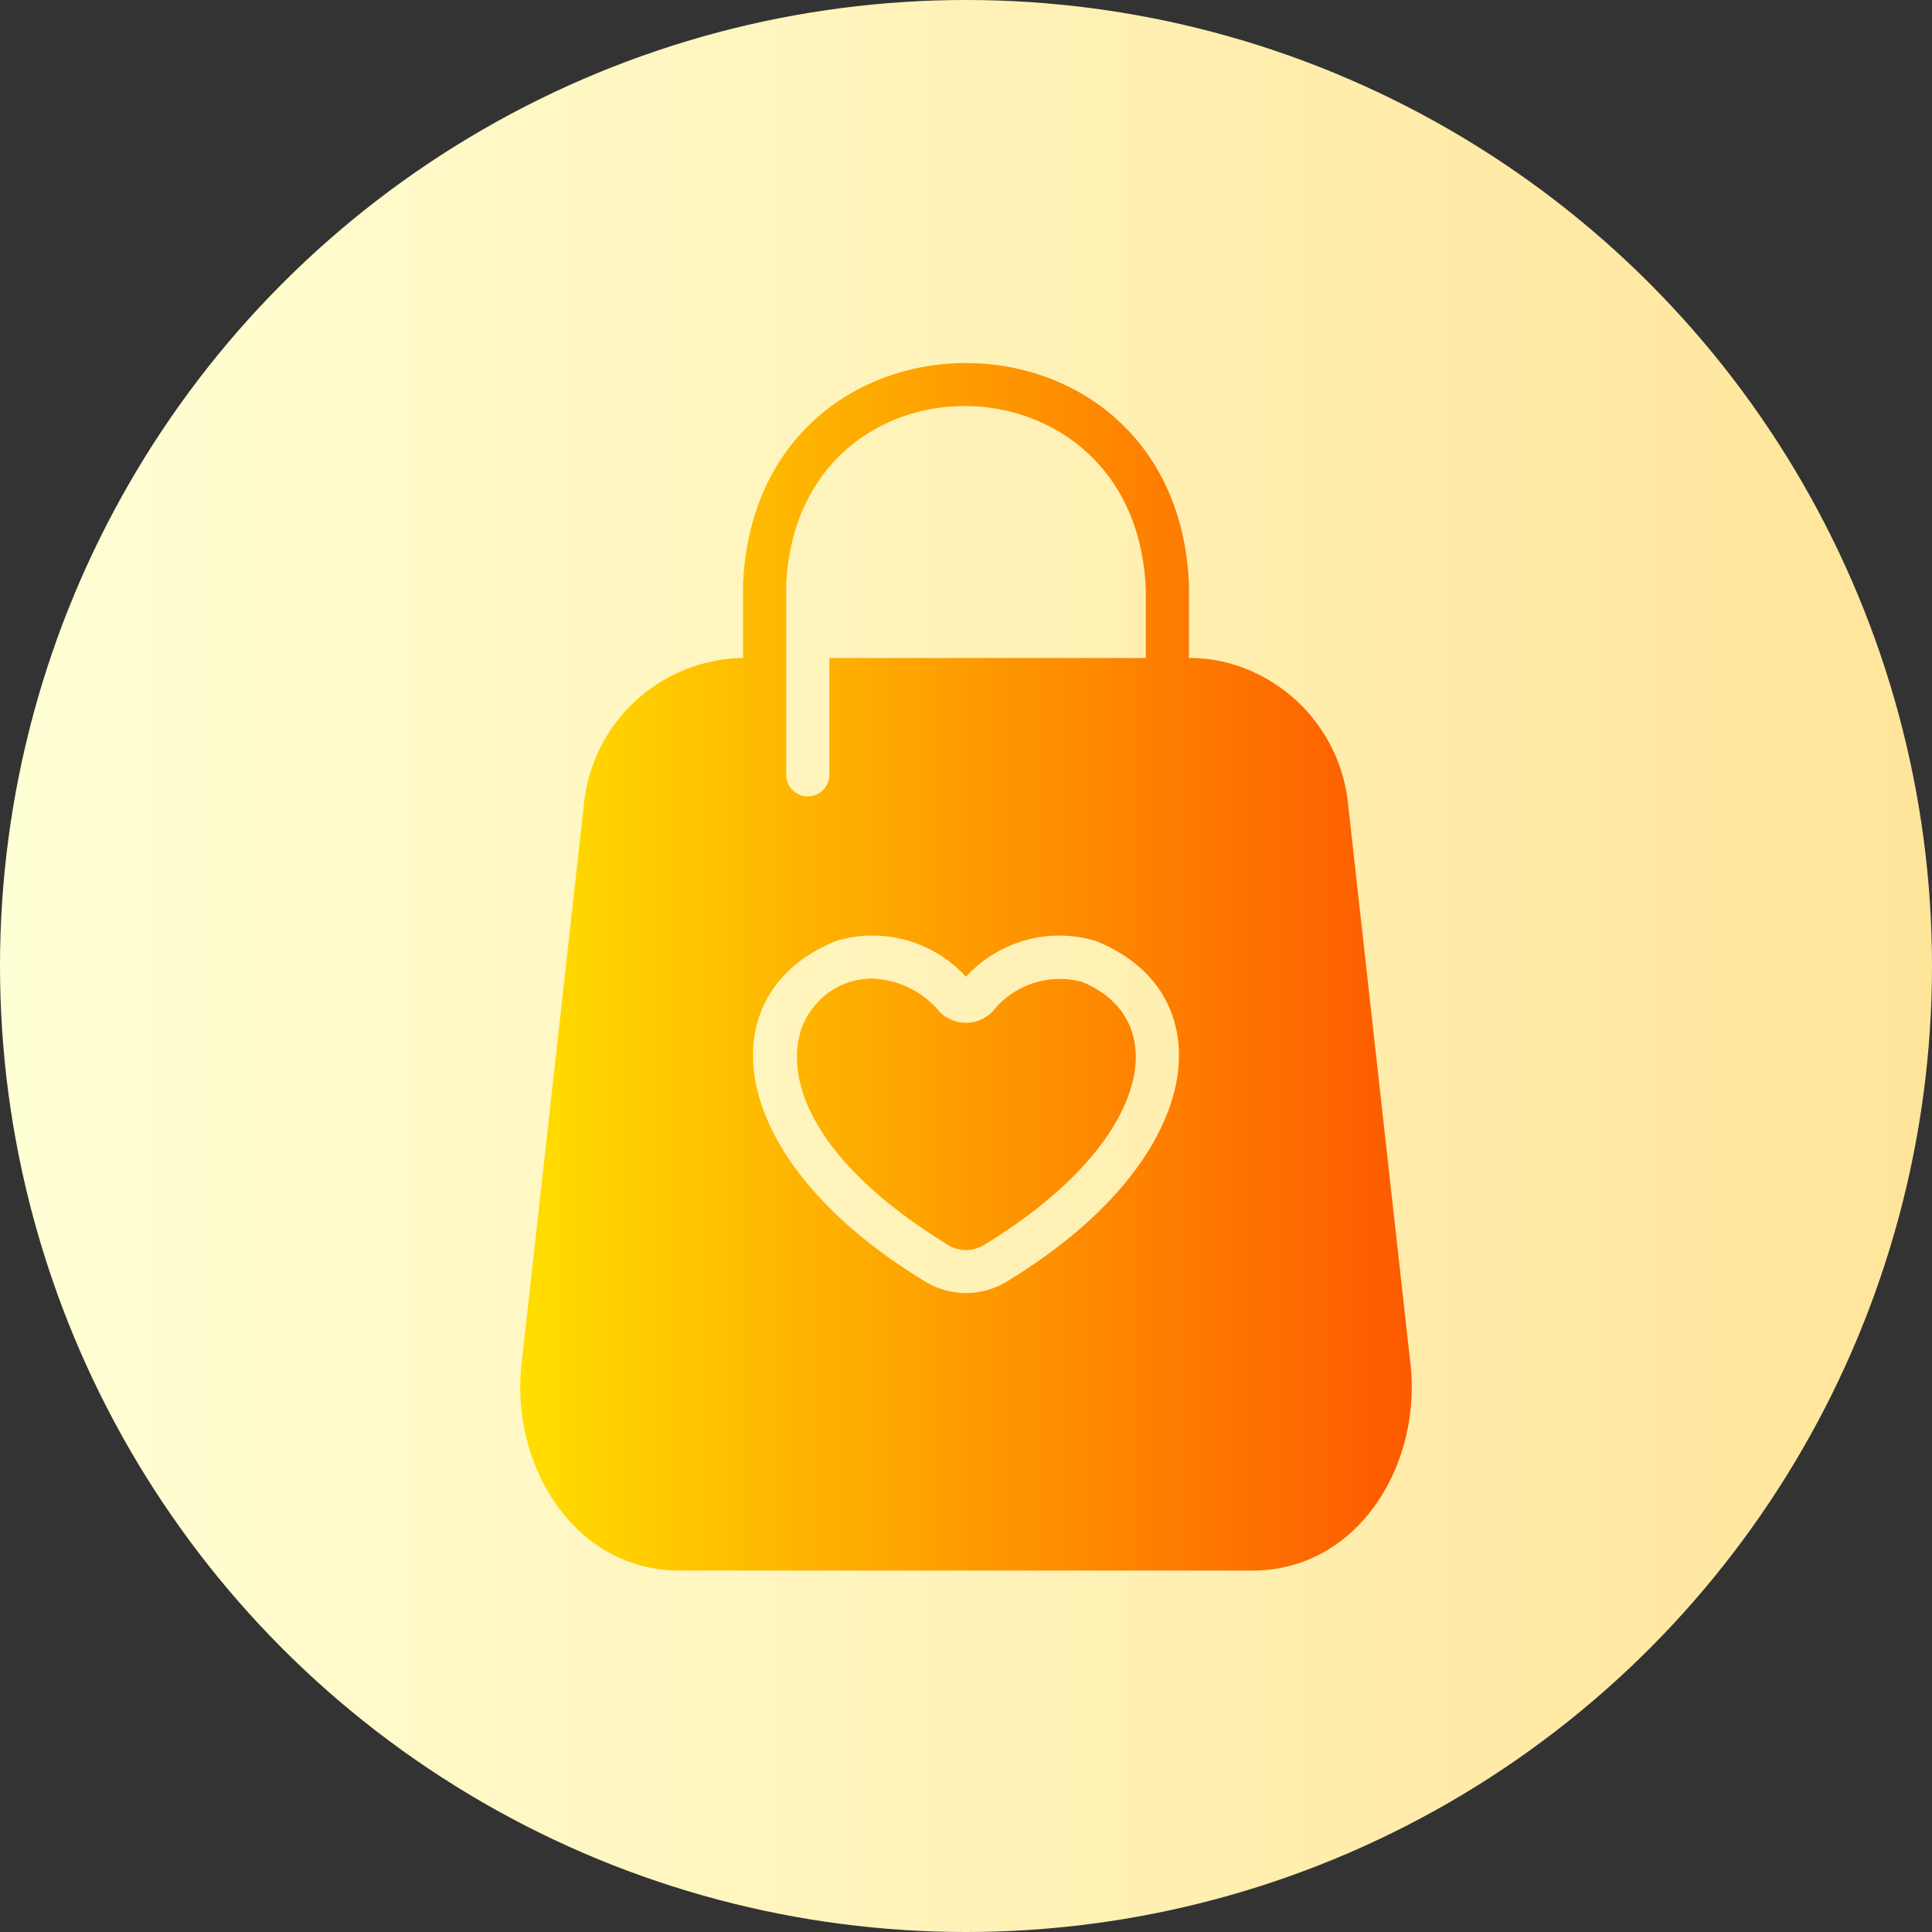
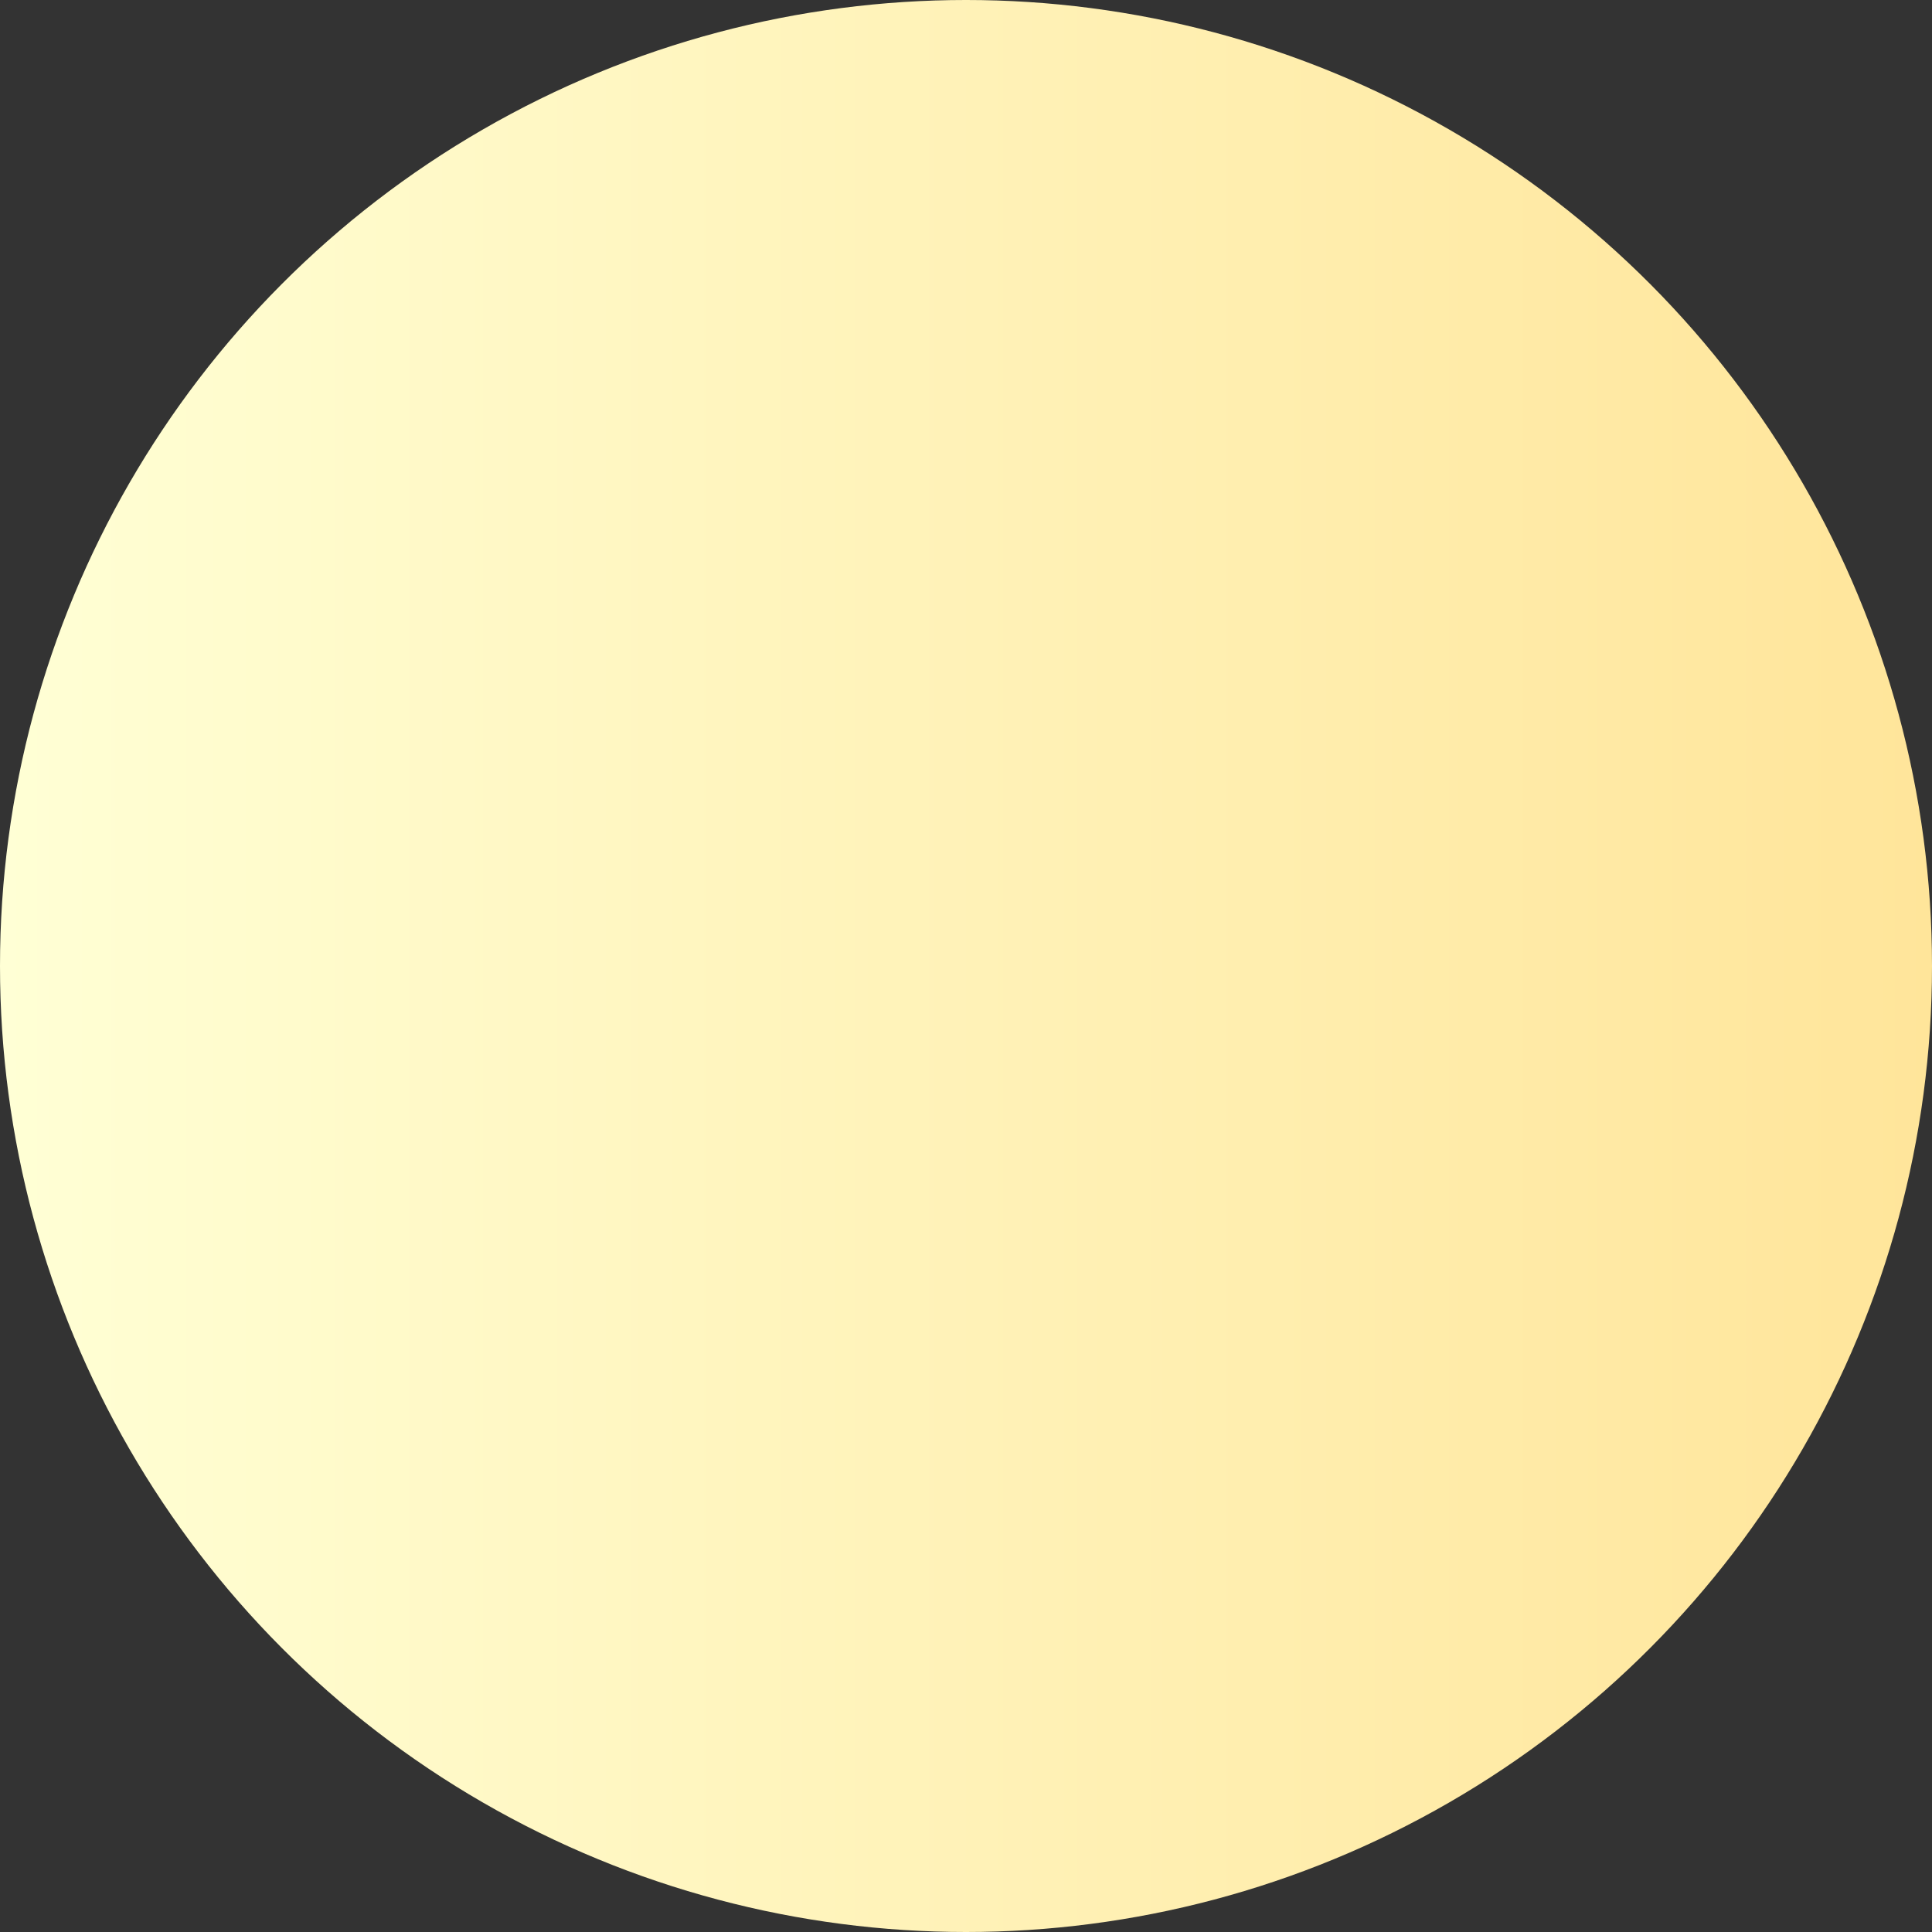
<svg xmlns="http://www.w3.org/2000/svg" xmlns:xlink="http://www.w3.org/1999/xlink" height="64.0" preserveAspectRatio="xMidYMid meet" version="1.0" viewBox="0.0 0.0 64.0 64.0" width="64.0" zoomAndPan="magnify">
  <rect x="0.0" y="0.0" width="64.0" height="64.0" fill="#333333" stroke="none" />
  <defs>
    <linearGradient gradientUnits="userSpaceOnUse" id="a" x2="64" xlink:actuate="onLoad" xlink:show="other" xlink:type="simple" y1="32" y2="32">
      <stop offset="0" stop-color="#ffffd5" />
      <stop offset="1" stop-color="#ffe59a" />
    </linearGradient>
    <linearGradient gradientUnits="userSpaceOnUse" id="b" x1="17.234" x2="46.766" xlink:actuate="onLoad" xlink:show="other" xlink:type="simple" y1="32.027" y2="32.027">
      <stop offset="0" stop-color="#ffde00" />
      <stop offset="1" stop-color="#fd5900" />
    </linearGradient>
  </defs>
  <g>
    <circle cx="32" cy="32" fill="url(#a)" r="32" />
  </g>
  <g>
-     <path d="M46.707,45.041l-2.059-18.482a5.404,5.404,0,0,0-3.832-4.561,4.974,4.974,0,0,0-1.43-.2V19.367c-.399-9.776-14.364-9.799-14.771 0v2.431h-.043a5.378,5.378,0,0,0-5.219,4.762L17.293,45.041c-.45,3.414,1.69,6.981,5.205,6.985H41.502C45.016,52.02,47.157,48.456,46.707,45.041ZM26.044,19.367c.374-7.981,11.65-7.859,11.911.199l0,2.232H27.474v3.868a.715.715,0,0,1-1.43,0Zm7.307,23.086a2.59,2.59,0,0,1-2.703,0c-6.764-4.105-7.209-9.589-2.931-11.289A4.191,4.191,0,0,1,32,32.358a4.191,4.191,0,0,1,4.283-1.194C40.56,32.863,40.115,38.347,33.351,42.453Zm-.751-1.215a1.137,1.137,0,0,1-1.201,0c-4.862-2.996-5.105-5.605-4.976-6.592a2.491,2.491,0,0,1,2.459-2.231,3.057,3.057,0,0,1,2.245,1.101,1.226,1.226,0,0,0,1.744,0,2.847,2.847,0,0,1,2.981-.987C38.911,33.803,38.122,37.884,32.601,41.238Z" fill="url(#b)" />
-   </g>
+     </g>
</svg>